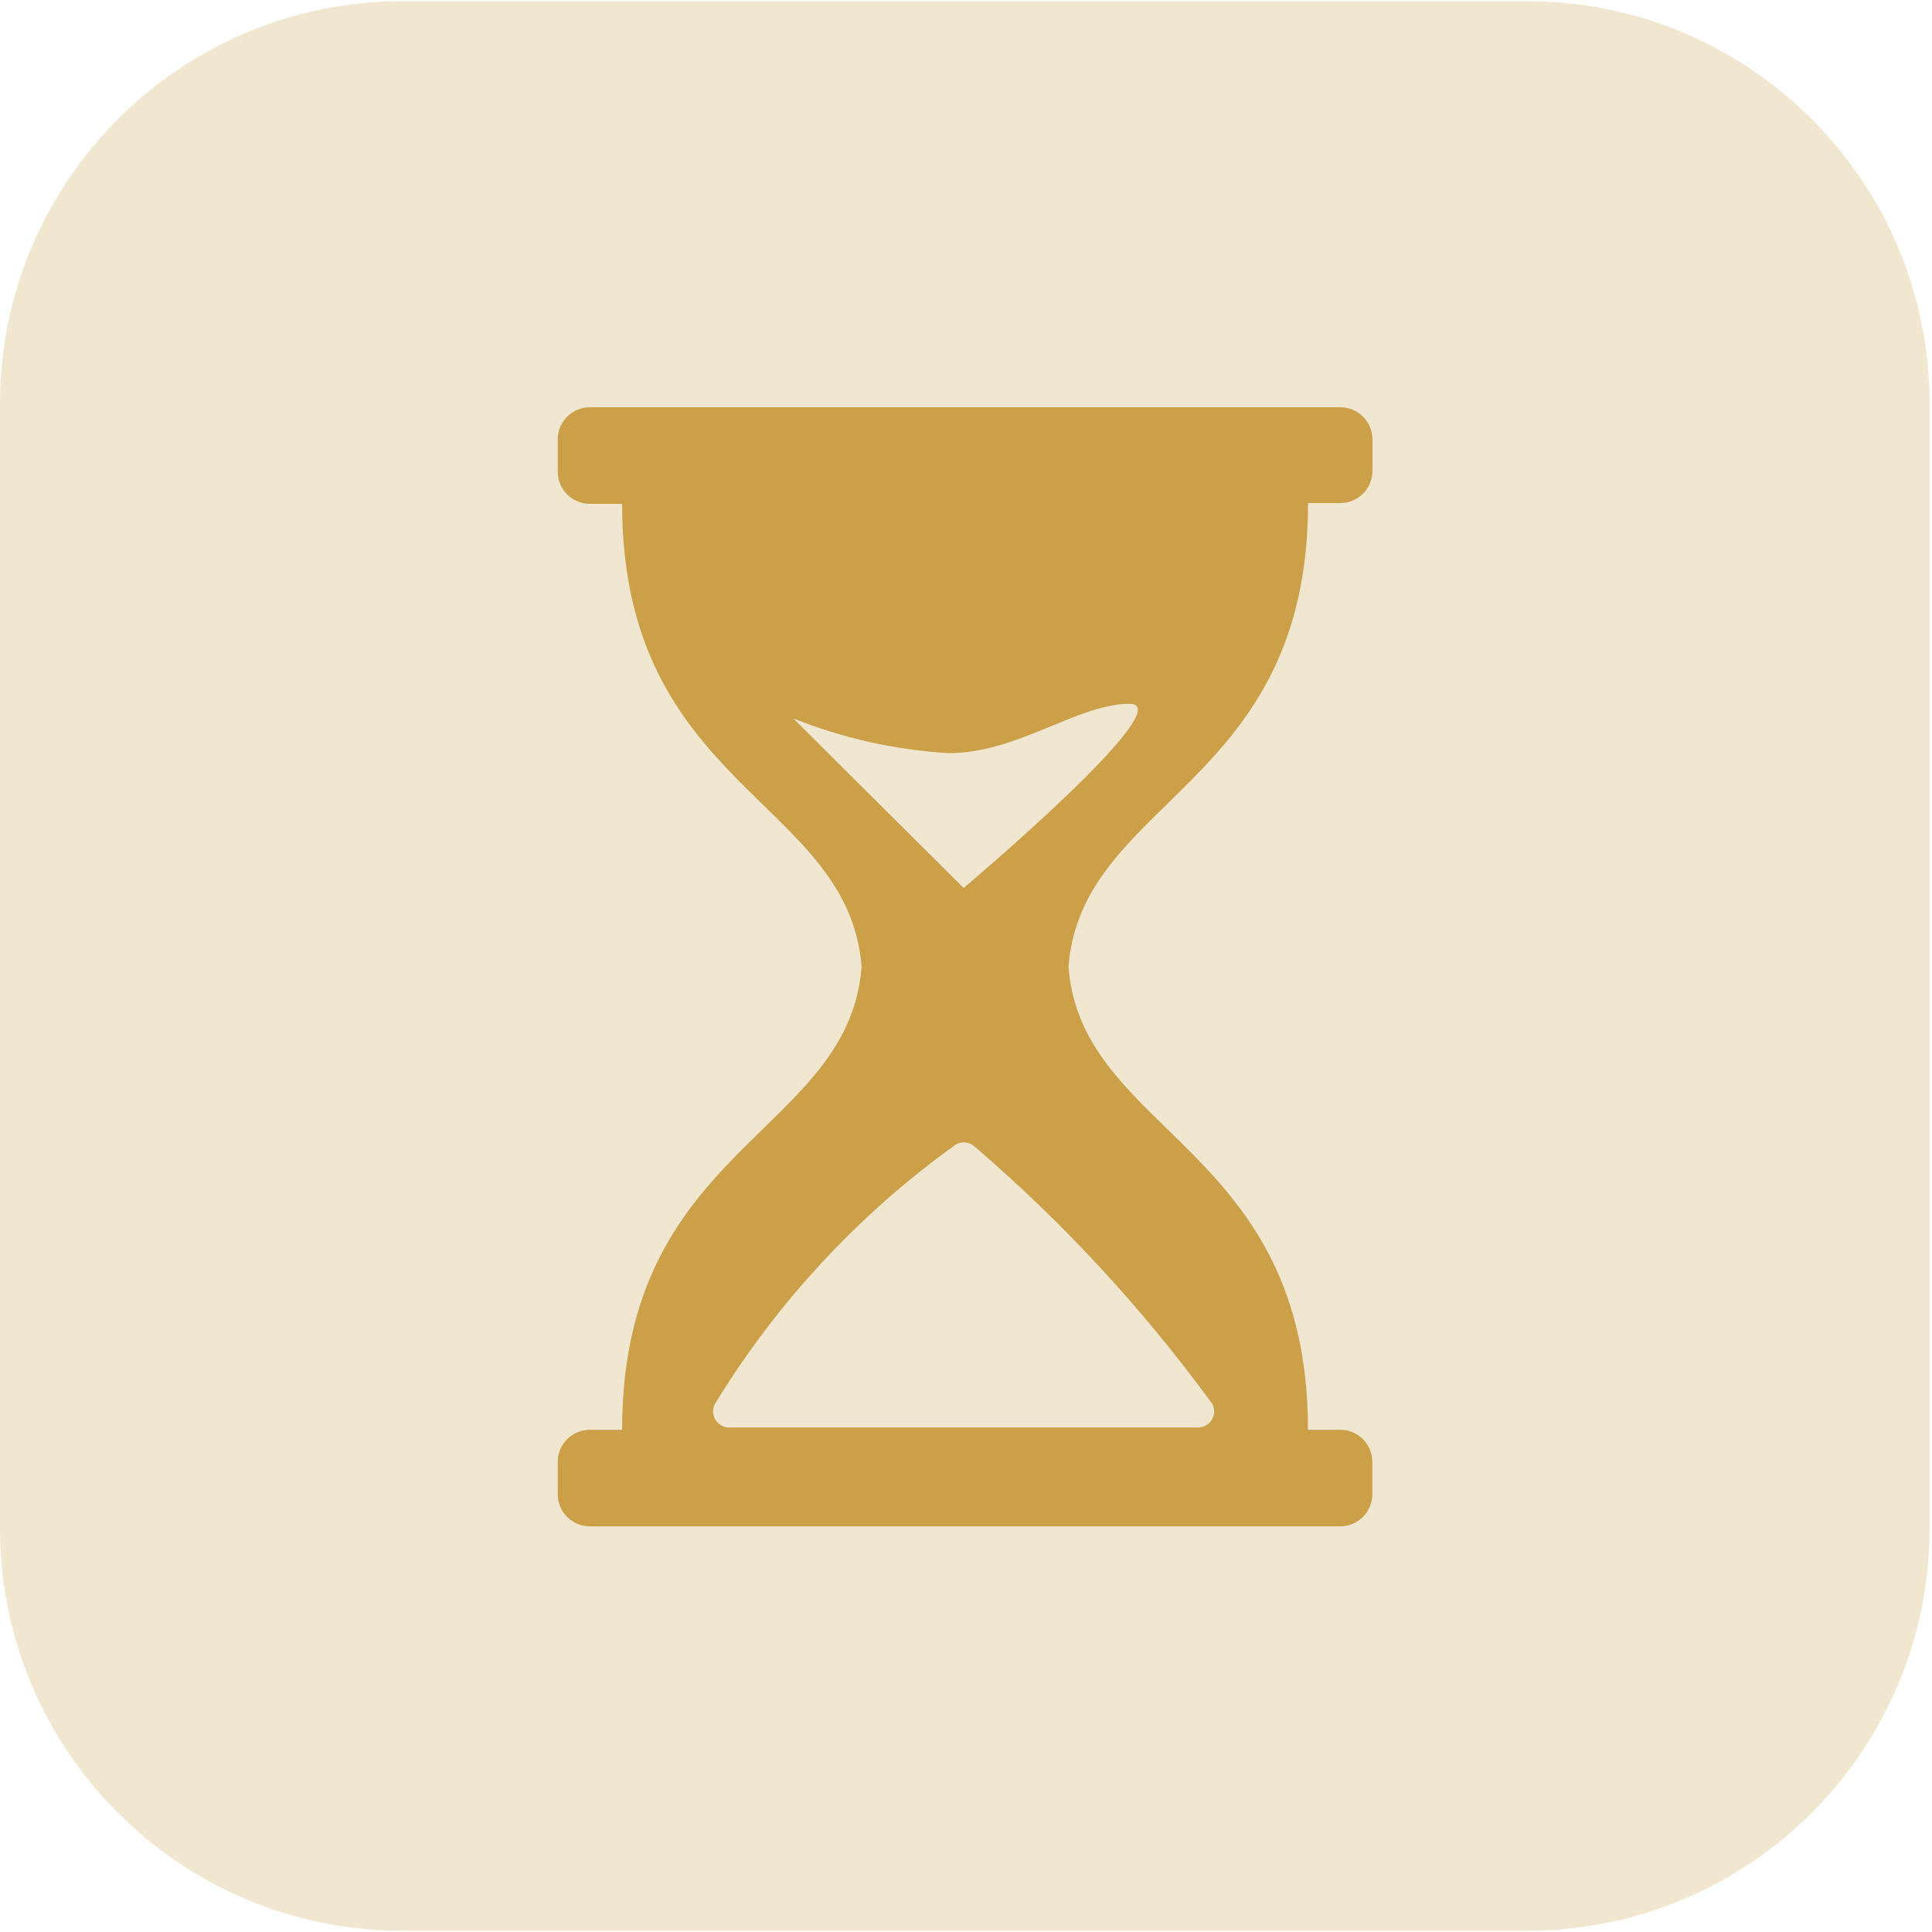
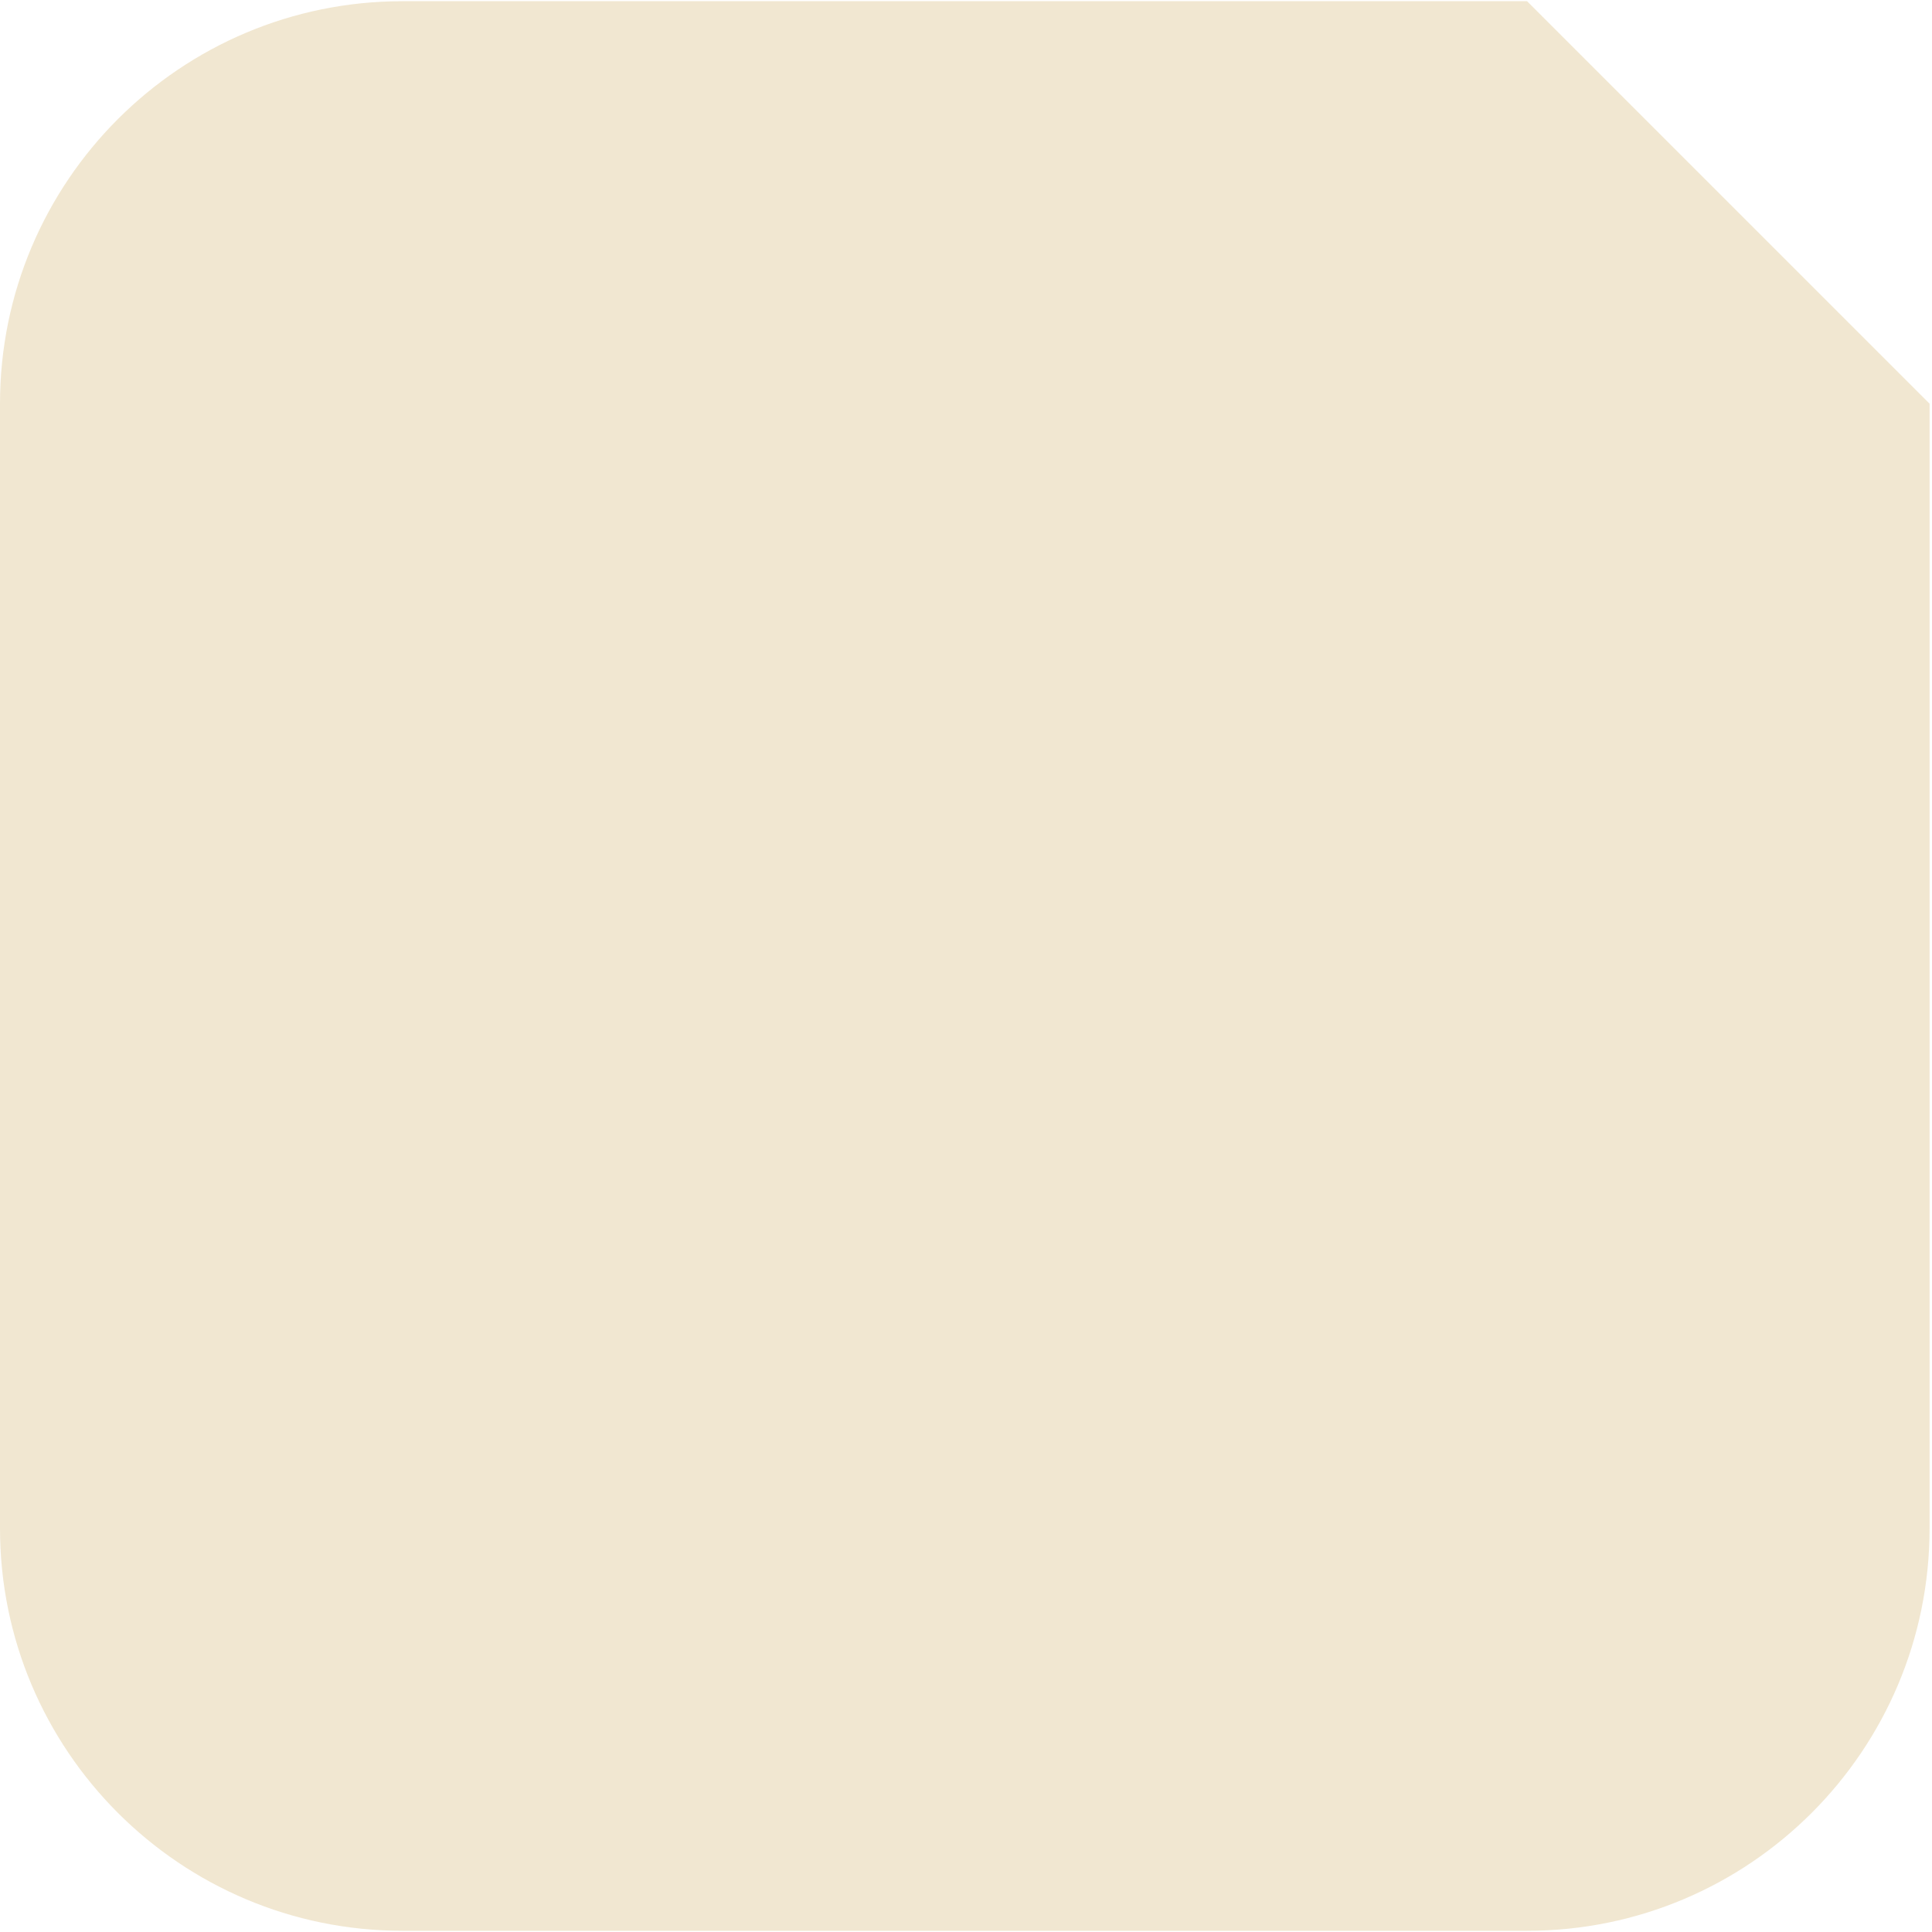
<svg xmlns="http://www.w3.org/2000/svg" width="24" height="24" viewBox="0 0 24 24" fill="none">
-   <path d="M18.97 0.015H5C2.239 0.015 0 2.253 0 5.015V18.985C0 21.746 2.239 23.985 5 23.985H18.97C21.731 23.985 23.97 21.746 23.97 18.985V5.015C23.97 2.253 21.731 0.015 18.97 0.015Z" fill="#CBA048" fill-opacity="0.25" />
-   <path d="M16.249 6.249H16.649C16.755 6.249 16.857 6.207 16.932 6.132C17.007 6.057 17.049 5.955 17.049 5.849V5.459C17.049 5.353 17.007 5.251 16.932 5.176C16.857 5.101 16.755 5.059 16.649 5.059H7.328C7.222 5.059 7.12 5.101 7.045 5.176C6.97 5.251 6.928 5.353 6.928 5.459V5.859C6.928 5.965 6.97 6.067 7.045 6.142C7.12 6.217 7.222 6.259 7.328 6.259H7.728C7.728 9.789 10.542 9.927 10.703 12.01C10.542 14.093 7.728 14.231 7.728 17.761H7.328C7.222 17.761 7.12 17.803 7.045 17.878C6.97 17.953 6.928 18.055 6.928 18.161V18.561C6.928 18.667 6.97 18.769 7.045 18.844C7.12 18.919 7.222 18.961 7.328 18.961H16.648C16.7 18.961 16.752 18.951 16.801 18.93C16.849 18.91 16.893 18.881 16.931 18.844C16.968 18.806 16.997 18.762 17.017 18.714C17.037 18.665 17.048 18.613 17.048 18.561V18.161C17.048 18.108 17.037 18.056 17.017 18.008C16.997 17.959 16.968 17.915 16.931 17.878C16.893 17.841 16.849 17.811 16.801 17.791C16.752 17.771 16.7 17.761 16.648 17.761H16.248C16.248 14.231 13.434 14.093 13.273 12.01C13.435 9.916 16.249 9.779 16.249 6.249ZM15.049 17.422C15.069 17.452 15.08 17.486 15.082 17.522C15.084 17.558 15.076 17.594 15.059 17.626C15.043 17.657 15.018 17.684 14.987 17.703C14.957 17.722 14.922 17.732 14.886 17.733H9.056C9.021 17.733 8.987 17.723 8.957 17.705C8.926 17.688 8.901 17.662 8.884 17.632C8.867 17.602 8.858 17.567 8.858 17.532C8.858 17.497 8.867 17.463 8.885 17.433C9.652 16.18 10.66 15.092 11.852 14.233C11.889 14.204 11.935 14.19 11.982 14.192C12.029 14.194 12.074 14.213 12.109 14.245C13.207 15.187 14.192 16.253 15.046 17.422H15.049ZM11.972 11.032L9.854 8.924C10.469 9.17 11.12 9.316 11.782 9.356C12.647 9.356 13.382 8.743 14.034 8.743C14.686 8.743 11.969 11.032 11.969 11.032H11.972Z" fill="#CBA048" />
+   <path d="M18.97 0.015H5C2.239 0.015 0 2.253 0 5.015V18.985C0 21.746 2.239 23.985 5 23.985H18.97C21.731 23.985 23.97 21.746 23.97 18.985V5.015Z" fill="#CBA048" fill-opacity="0.25" />
</svg>